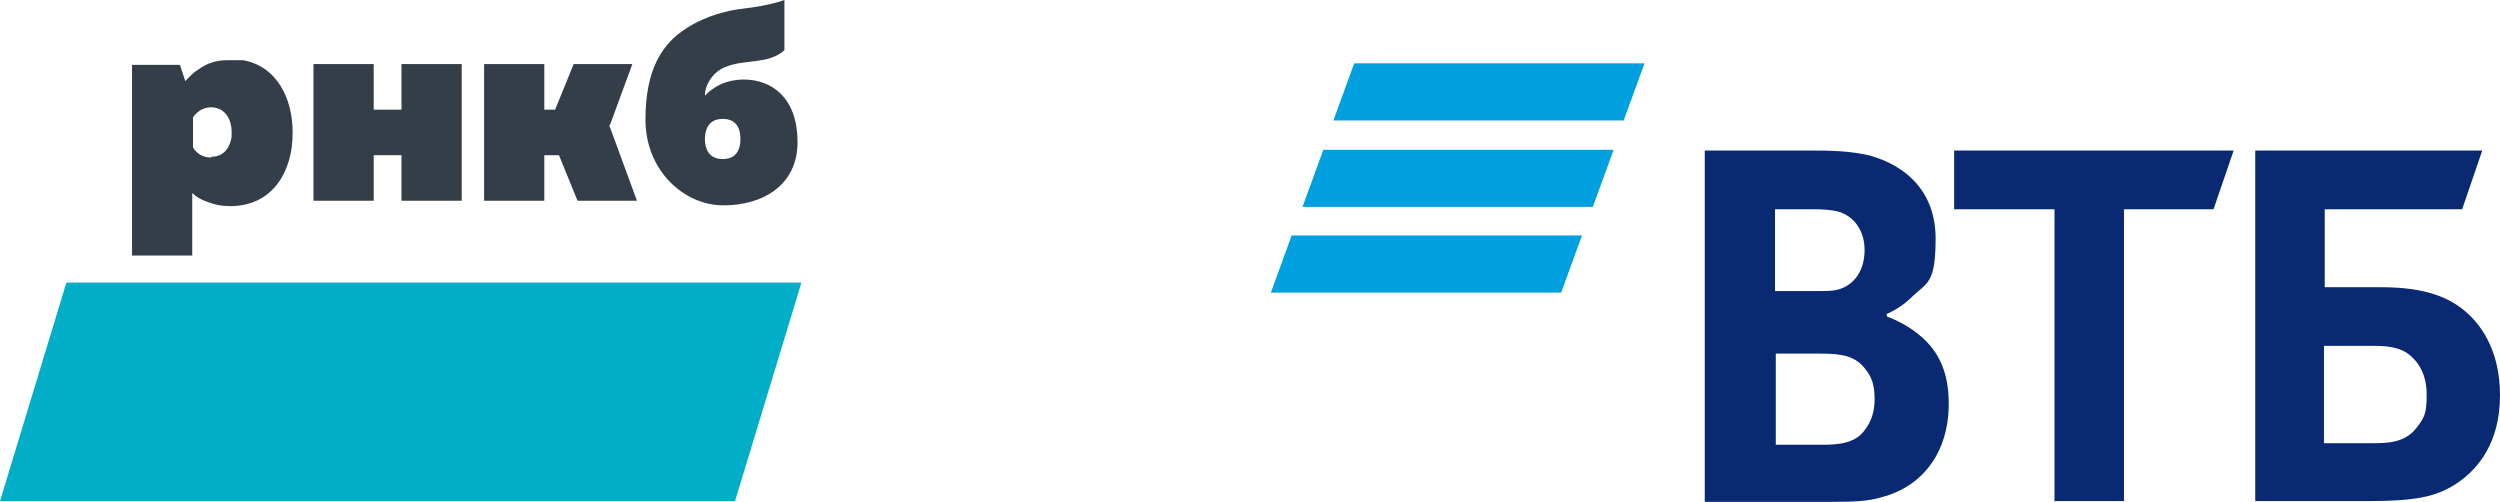
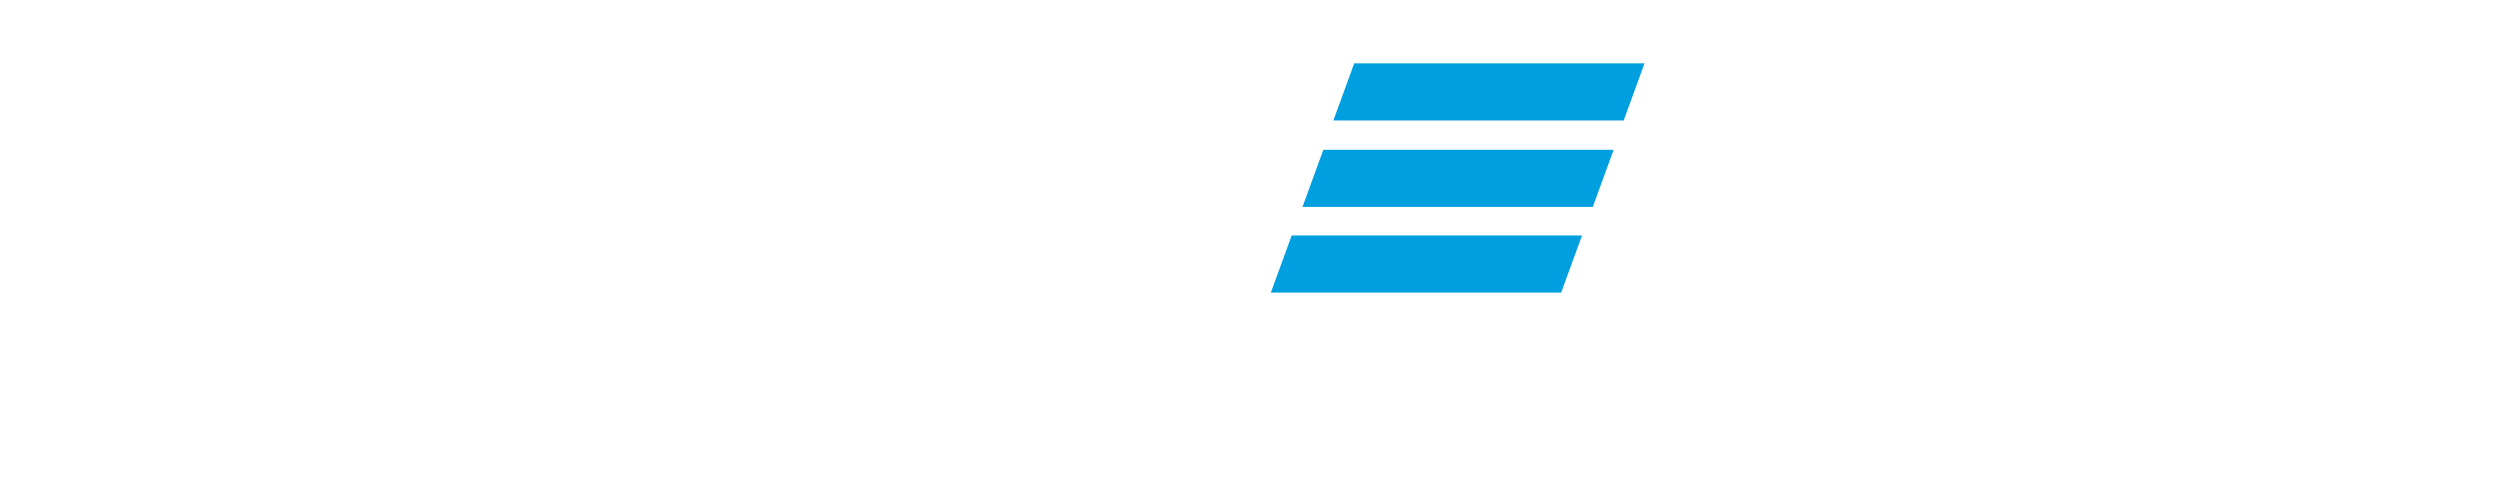
<svg xmlns="http://www.w3.org/2000/svg" version="1.1" viewBox="0 0 323.8 65">
  <defs>
    <style> .cls-1 { fill: #009fdf; fill-rule: evenodd; } .cls-2 { fill: #333e48; } .cls-3 { fill: #00aec7; } .cls-4 { fill: #0a2973; } </style>
  </defs>
  <g>
    <g id="Layer_1">
      <g>
-         <polygon class="cls-3" points="95.2 64.9 0 64.9 8.6 36.6 103.8 36.6 95.2 64.9" />
-         <path class="cls-2" d="M37.9,17.1c0-4.3-2-8.5-6.4-9.3-.1,0-.2,0-.3,0-.3,0-.5,0-.8,0-.2,0-.4,0-.6,0s-.3,0-.5,0c0,0,0,0,0,0-1.4,0-2.7.5-3.6,1.2-.7.4-1.2,1-1.7,1.5l-.7-2.1h-6.2v24.7h7.8v-8.1c.5.5,1.2.9,2.1,1.2.8.3,1.7.5,2.8.5,5.6,0,8.1-4.6,8.1-9.4ZM27.3,20.4c-1.1,0-1.9-.6-2.3-1.3v-3.9c.4-.6,1.2-1.3,2.3-1.3,1.9,0,2.7,1.6,2.7,3.2s0,.4,0,.6c-.2,1.4-1,2.6-2.6,2.6ZM96.4,10.3c-2.3,0-4,.9-5.1,2.1,0-1.5,1.1-3.1,2.6-3.7,2.6-1.1,5.6-.3,7.7-2.2V0s-1.8.7-5.2,1.1c-2,.2-4.9.9-7.4,2.5-3.2,2-5.4,5.3-5.4,11.9s5,11.1,10.1,11.1,9.6-2.6,9.6-8.2-3.2-8.1-7-8.1ZM93.6,20.6c-1.9,0-2.3-1.5-2.3-2.6s.4-2.6,2.3-2.6,2.3,1.4,2.3,2.6-.4,2.6-2.3,2.6ZM79,16.2l2.9-7.9h-7.6l-2.4,5.9h-1.4v-5.9h-7.8v17.7h7.8v-5.9h1.9l2.4,5.9h7.7l-3.6-9.8ZM40.6,26V8.3h7.8v5.9h3.6v-5.9h7.8v17.7h-7.8v-5.9h-3.6v5.9h-7.8Z" />
        <path class="cls-1" d="M167.3,30.5l-2.7,7.4h37.6l2.7-7.4h-37.6ZM171.4,19.4l-2.7,7.4h37.6l2.7-7.4h-37.6ZM175.4,8.2l-2.7,7.4h37.6l2.7-7.4h-37.6Z" />
-         <path class="cls-4" d="M301,57.4h6.8c2.6,0,4.1-.6,5.2-2s1.3-2,1.3-4.3-.8-4-2.3-5.2c-.9-.7-2.2-1.1-4.3-1.1h-6.7v12.7ZM292.1,65V19.5h29.4l-2.6,7.6h-17.8v10.1h7.3c5.9,0,8.9,1.4,11,3.2,1.6,1.4,4.4,4.6,4.4,10.8s-2.9,9.5-5.3,11.2c-2.8,2-5.8,2.5-11.8,2.5h-14.6ZM266.1,65V27.1h-13v-7.6h36.2l-2.6,7.6h-11.6v37.8h-9.1ZM229.9,37.7h5.1c1.6,0,2.3,0,3.1-.2,2.1-.6,3.4-2.5,3.4-5.1s-1.4-4.4-3.4-5c-.9-.2-1.7-.3-3.4-.3h-4.8v10.7h0ZM230,45.6v12h6.2c1.9,0,3.6-.2,4.8-1.3,1.2-1.2,1.8-2.7,1.8-4.6s-.4-2.9-1.2-3.9c-1.3-1.7-3-2-5.8-2h-5.9ZM244.4,40.8v.2c1.7.6,3.4,1.7,4.2,2.4,2.7,2.2,3.8,5.1,3.8,8.9,0,6.2-3.3,10.7-8.7,12.1-1.6.5-3.4.6-6.6.6h-16.3V19.5h14.4c3,0,5,.2,6.8.6,5.2,1.4,8.7,5,8.7,10.8s-1.1,5.7-2.9,7.4c-.8.8-1.9,1.7-3.5,2.4Z" />
      </g>
    </g>
  </g>
</svg>